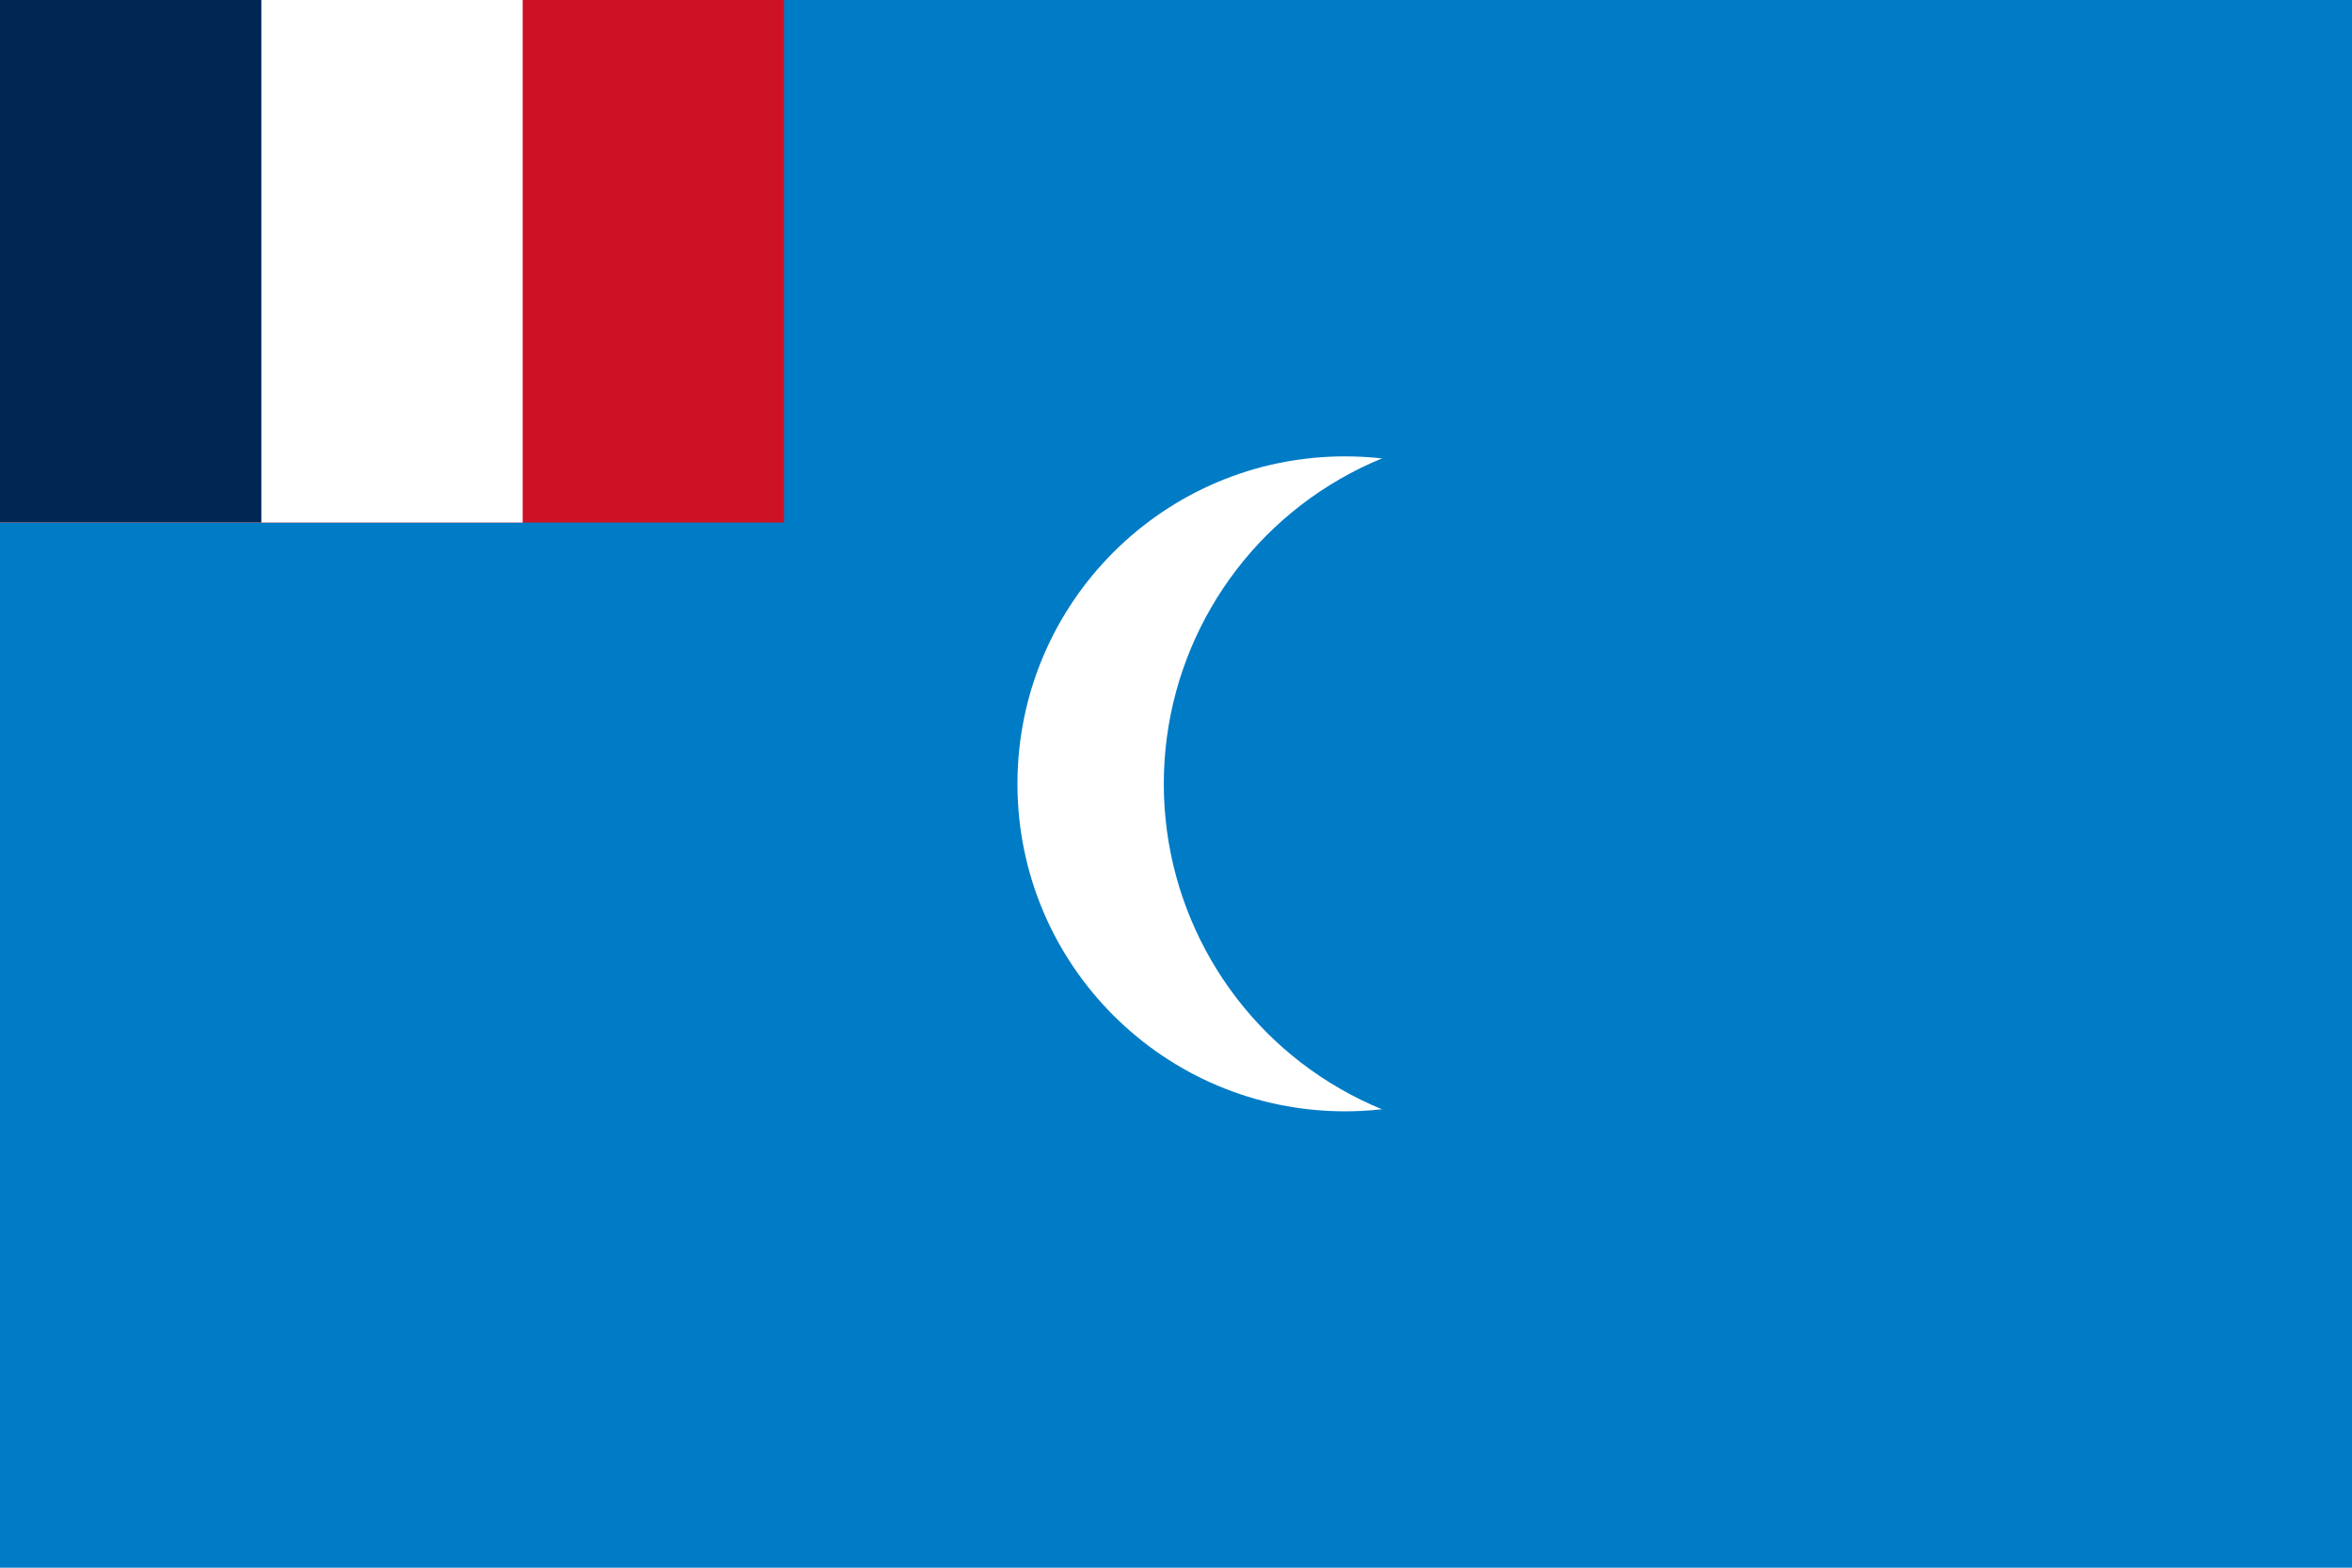
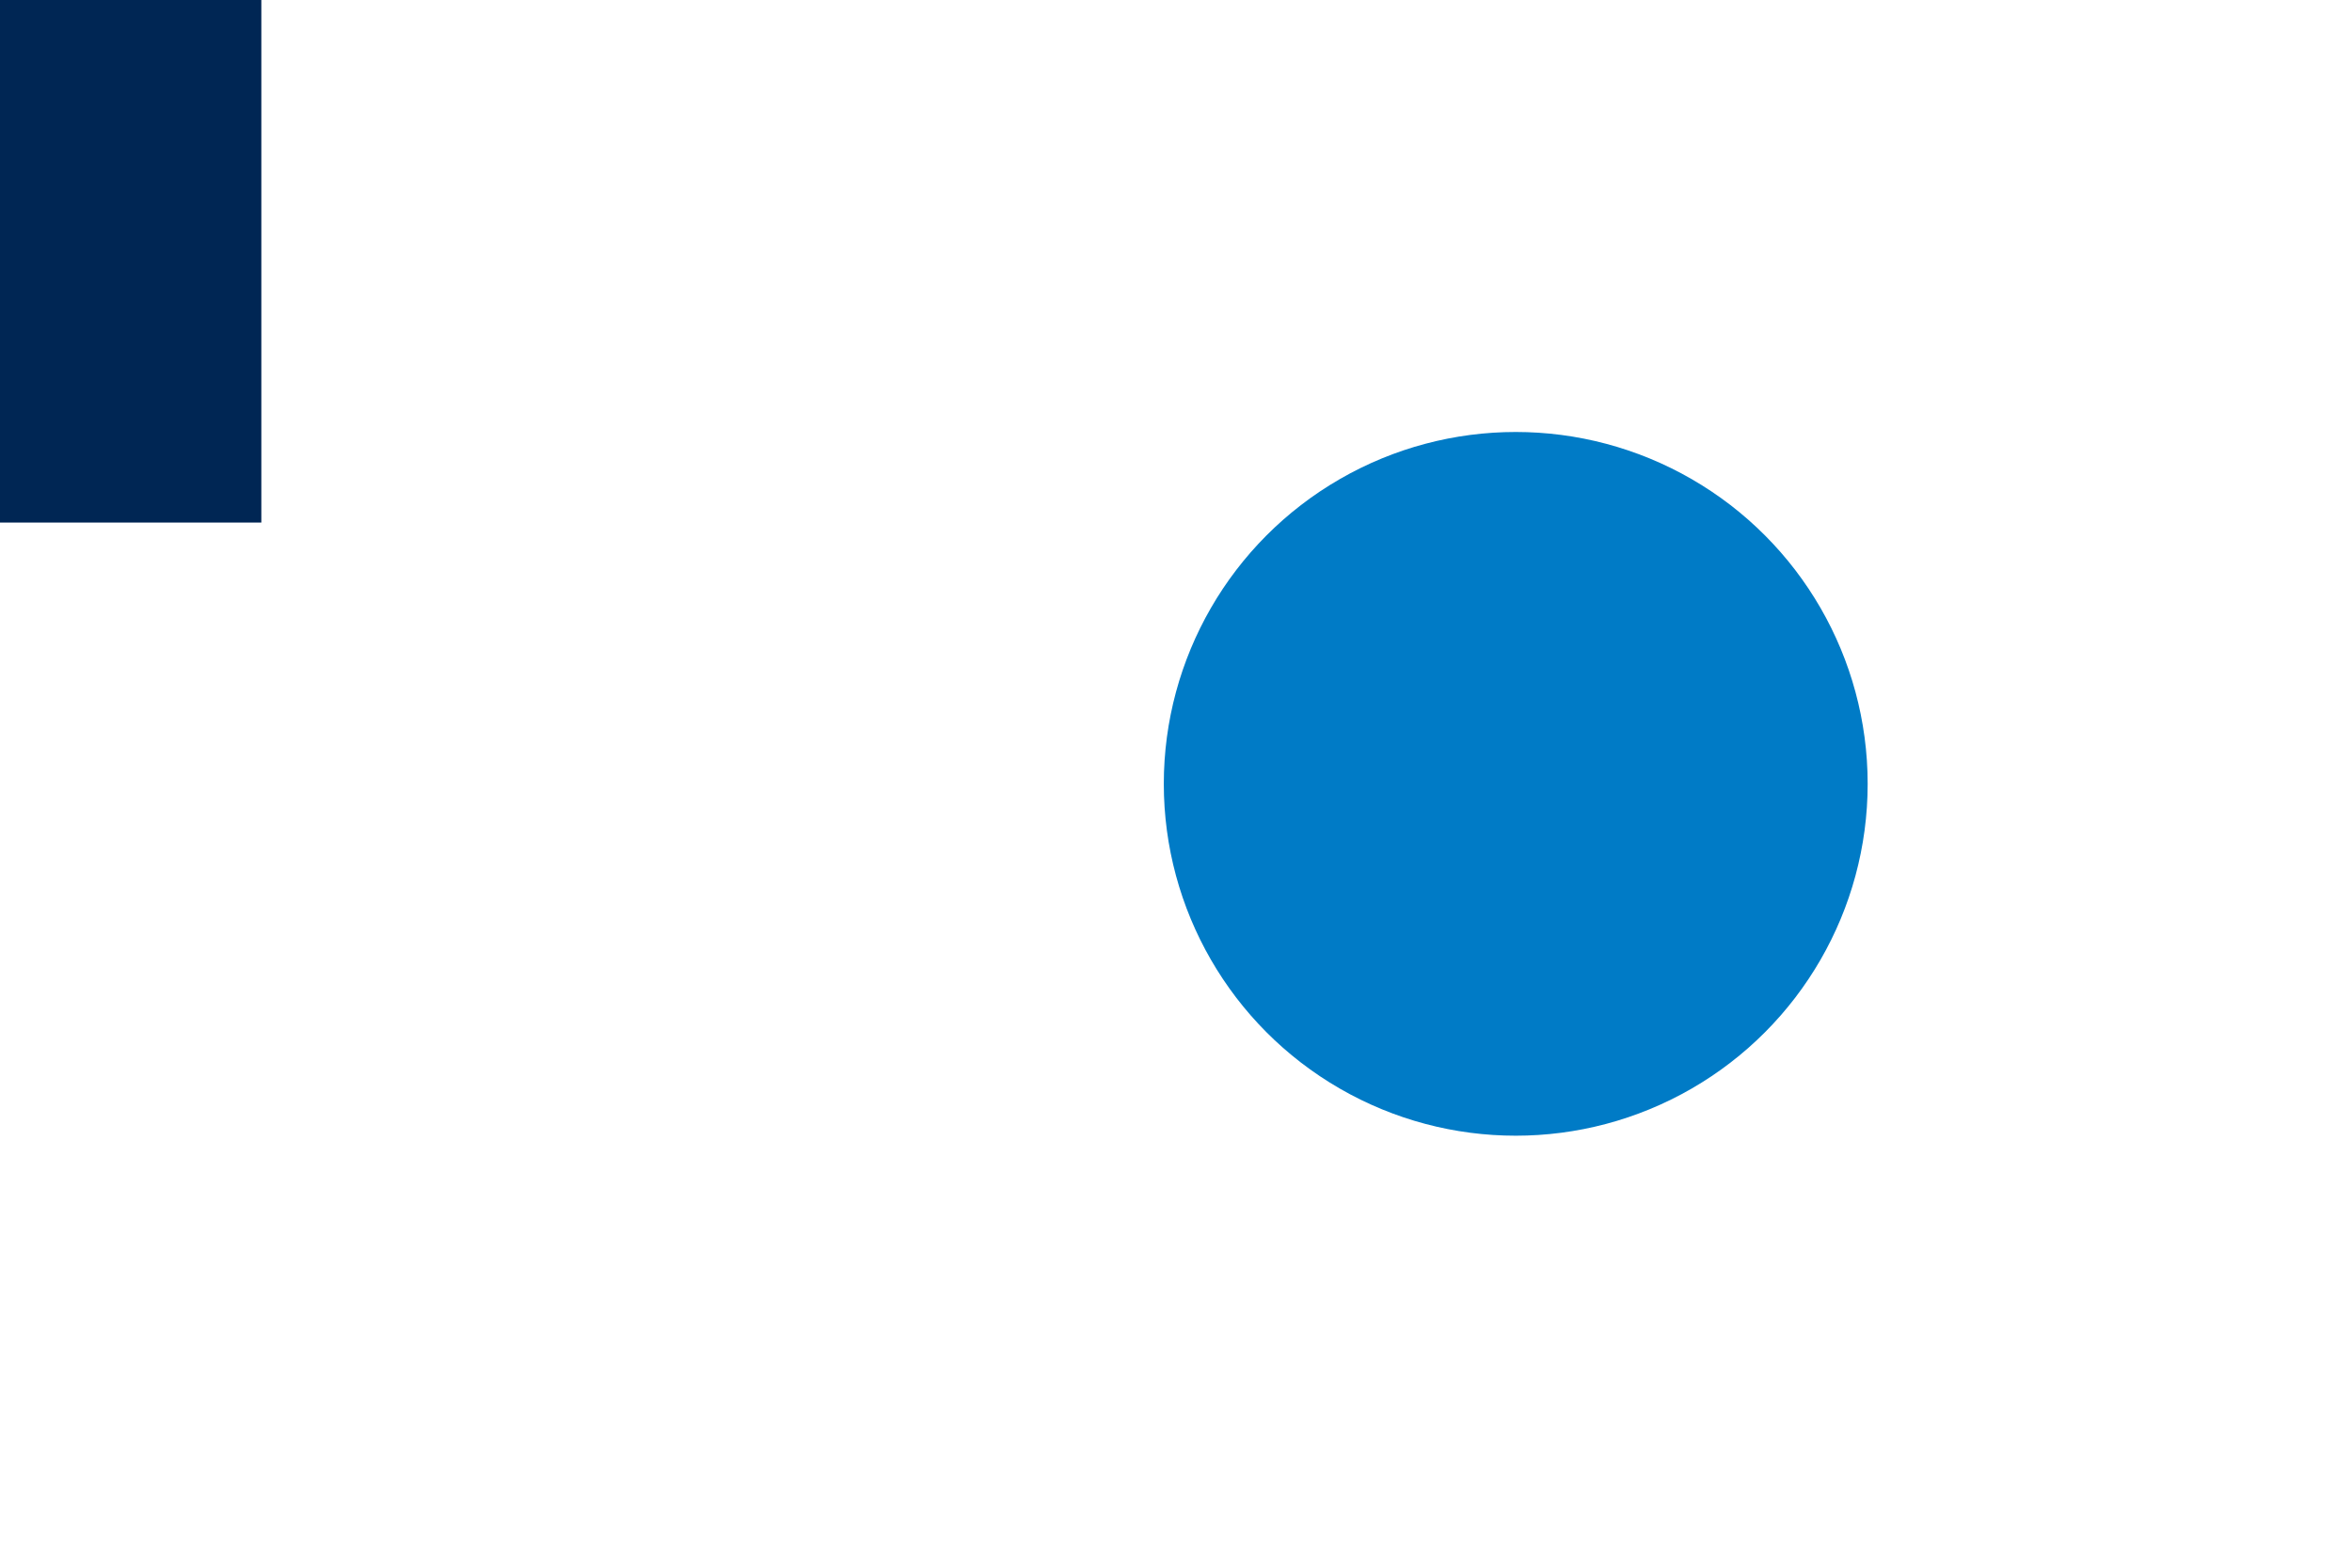
<svg xmlns="http://www.w3.org/2000/svg" width="900" height="600" viewBox="0 0 135 90">
  <g stroke-width=".75">
-     <path fill="#007bc6" d="M0 0h135v90H0z" />
-     <path fill="#cd1226" d="M0 0h45v30H0z" />
+     <path fill="#007bc6" d="M0 0v90H0z" />
    <path fill="#fff" d="M0 0h30v30H0z" />
    <path fill="#002654" d="M0 0h15v30H0z" />
    <circle cx="77.2" cy="45" r="18.8" fill="#fff" />
    <circle cx="87" cy="45" r="20.2" fill="#007bc6" />
  </g>
</svg>